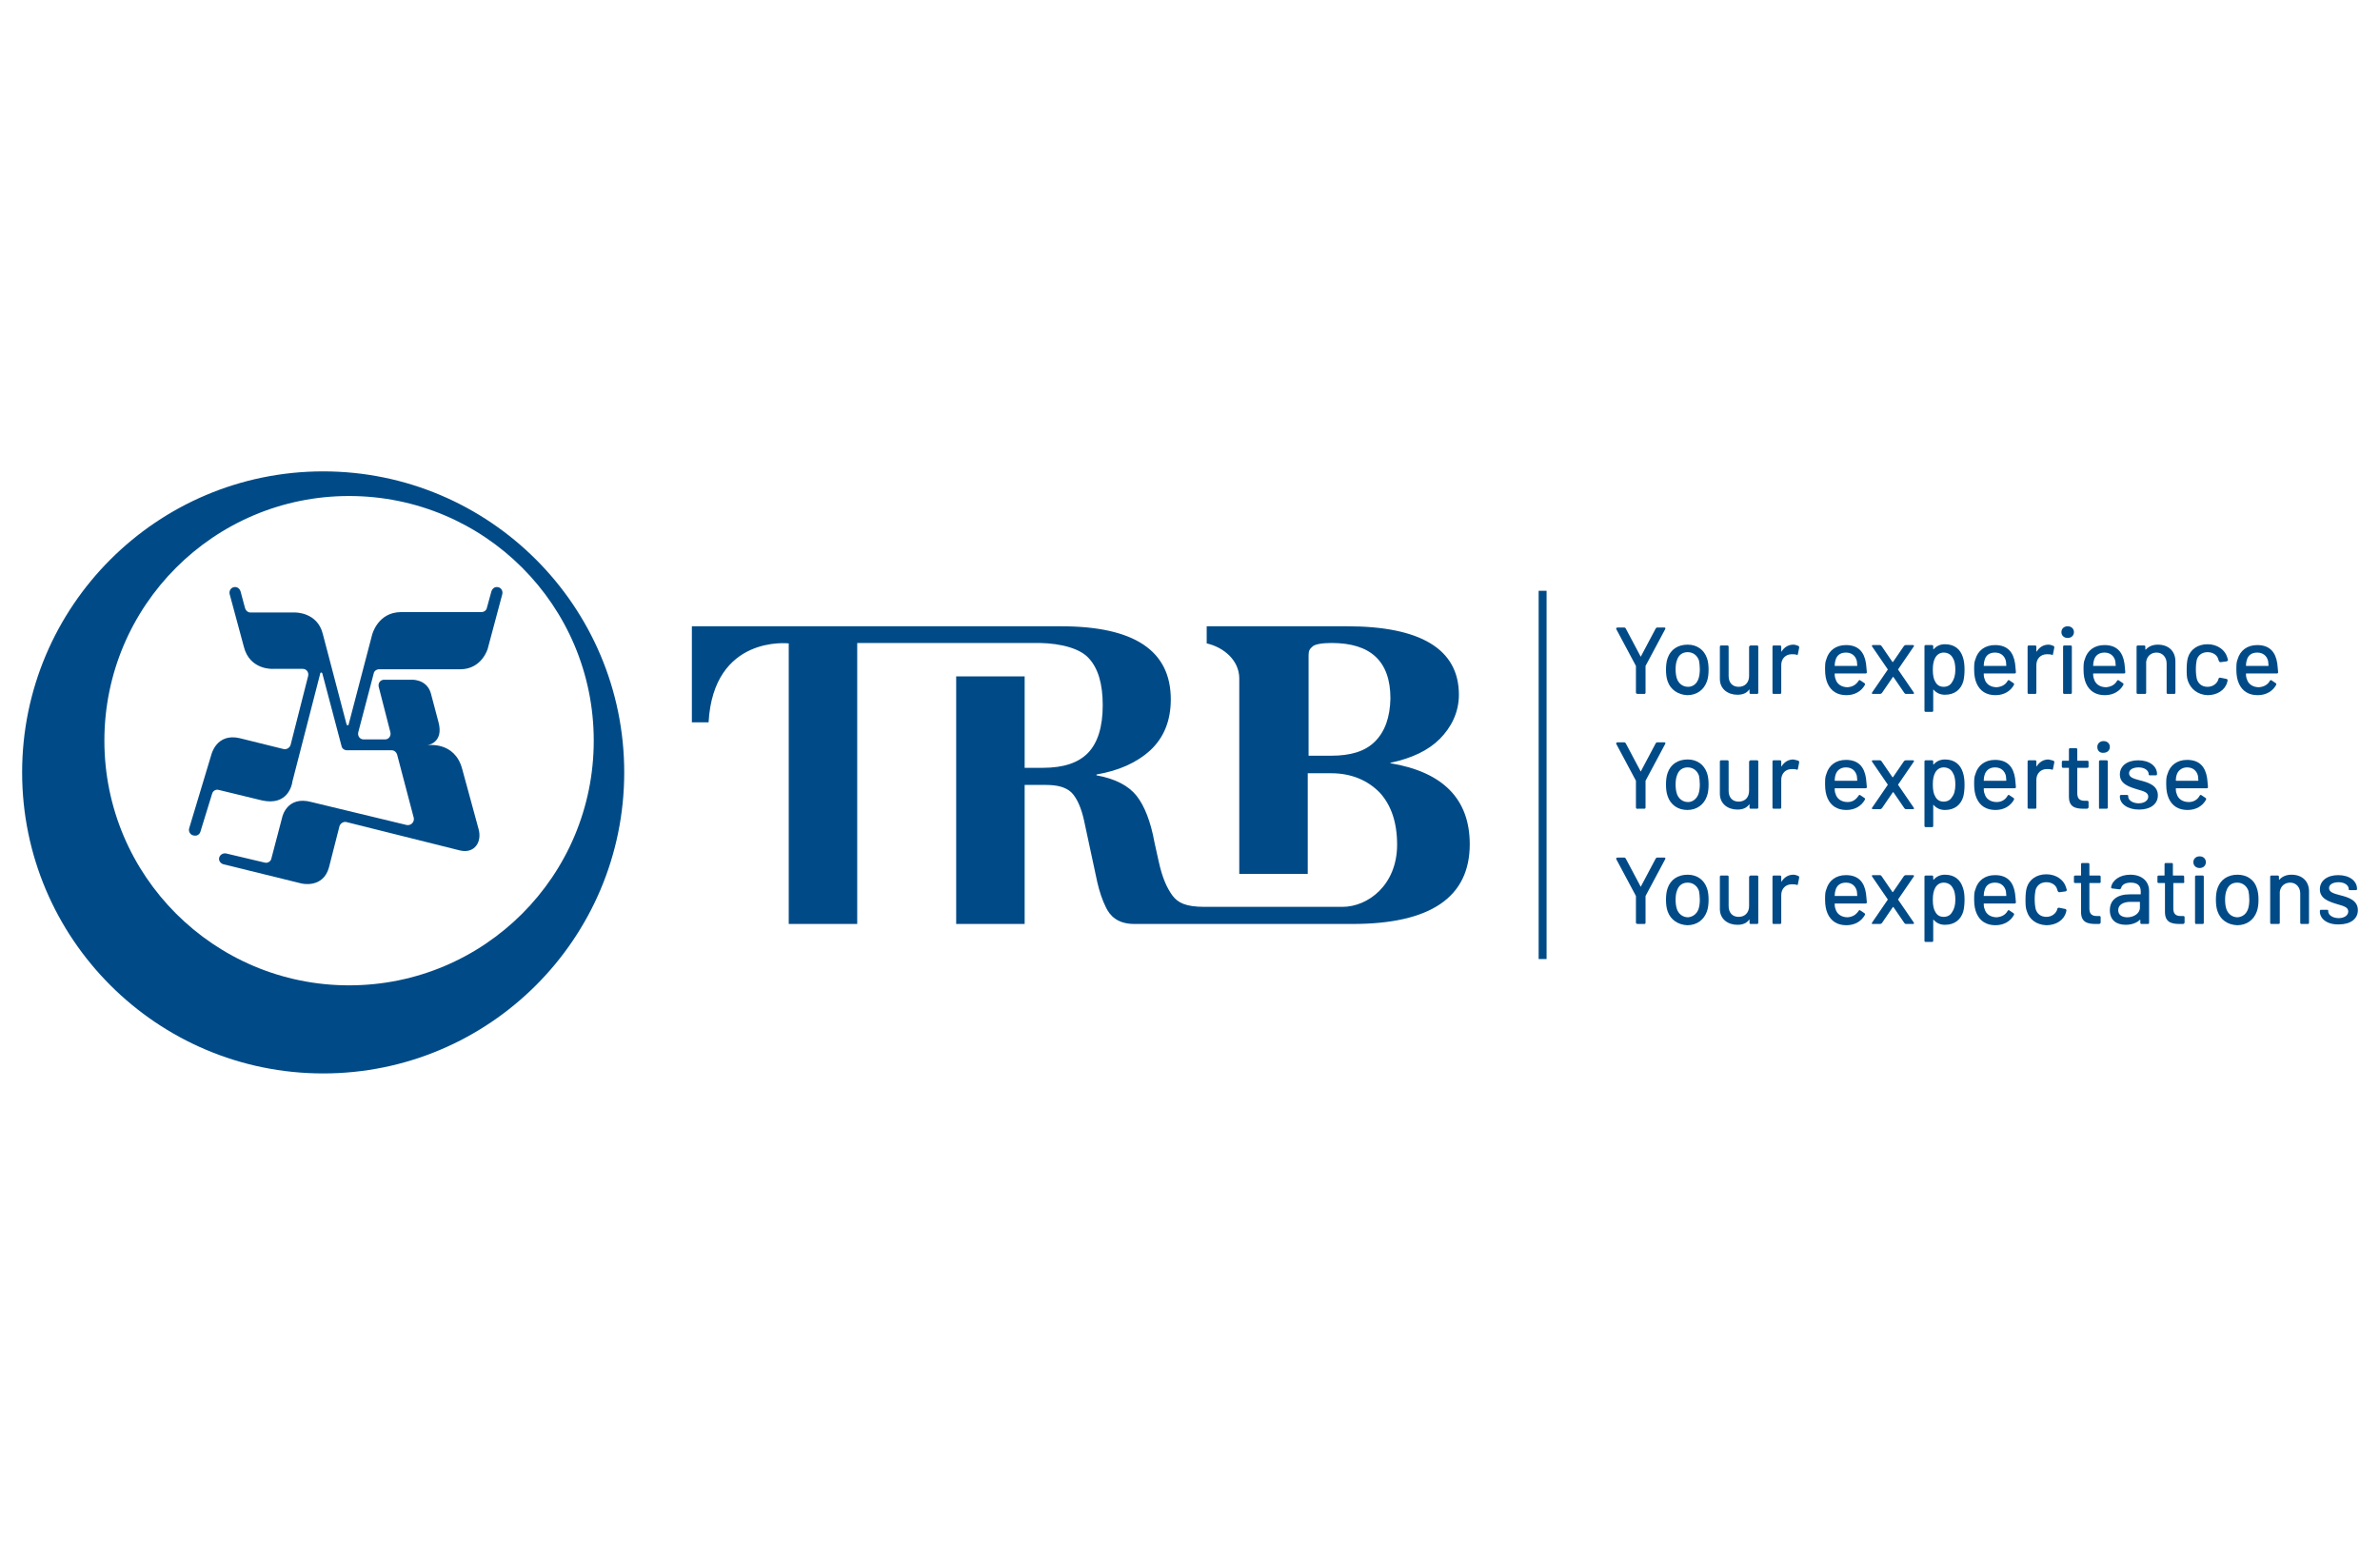
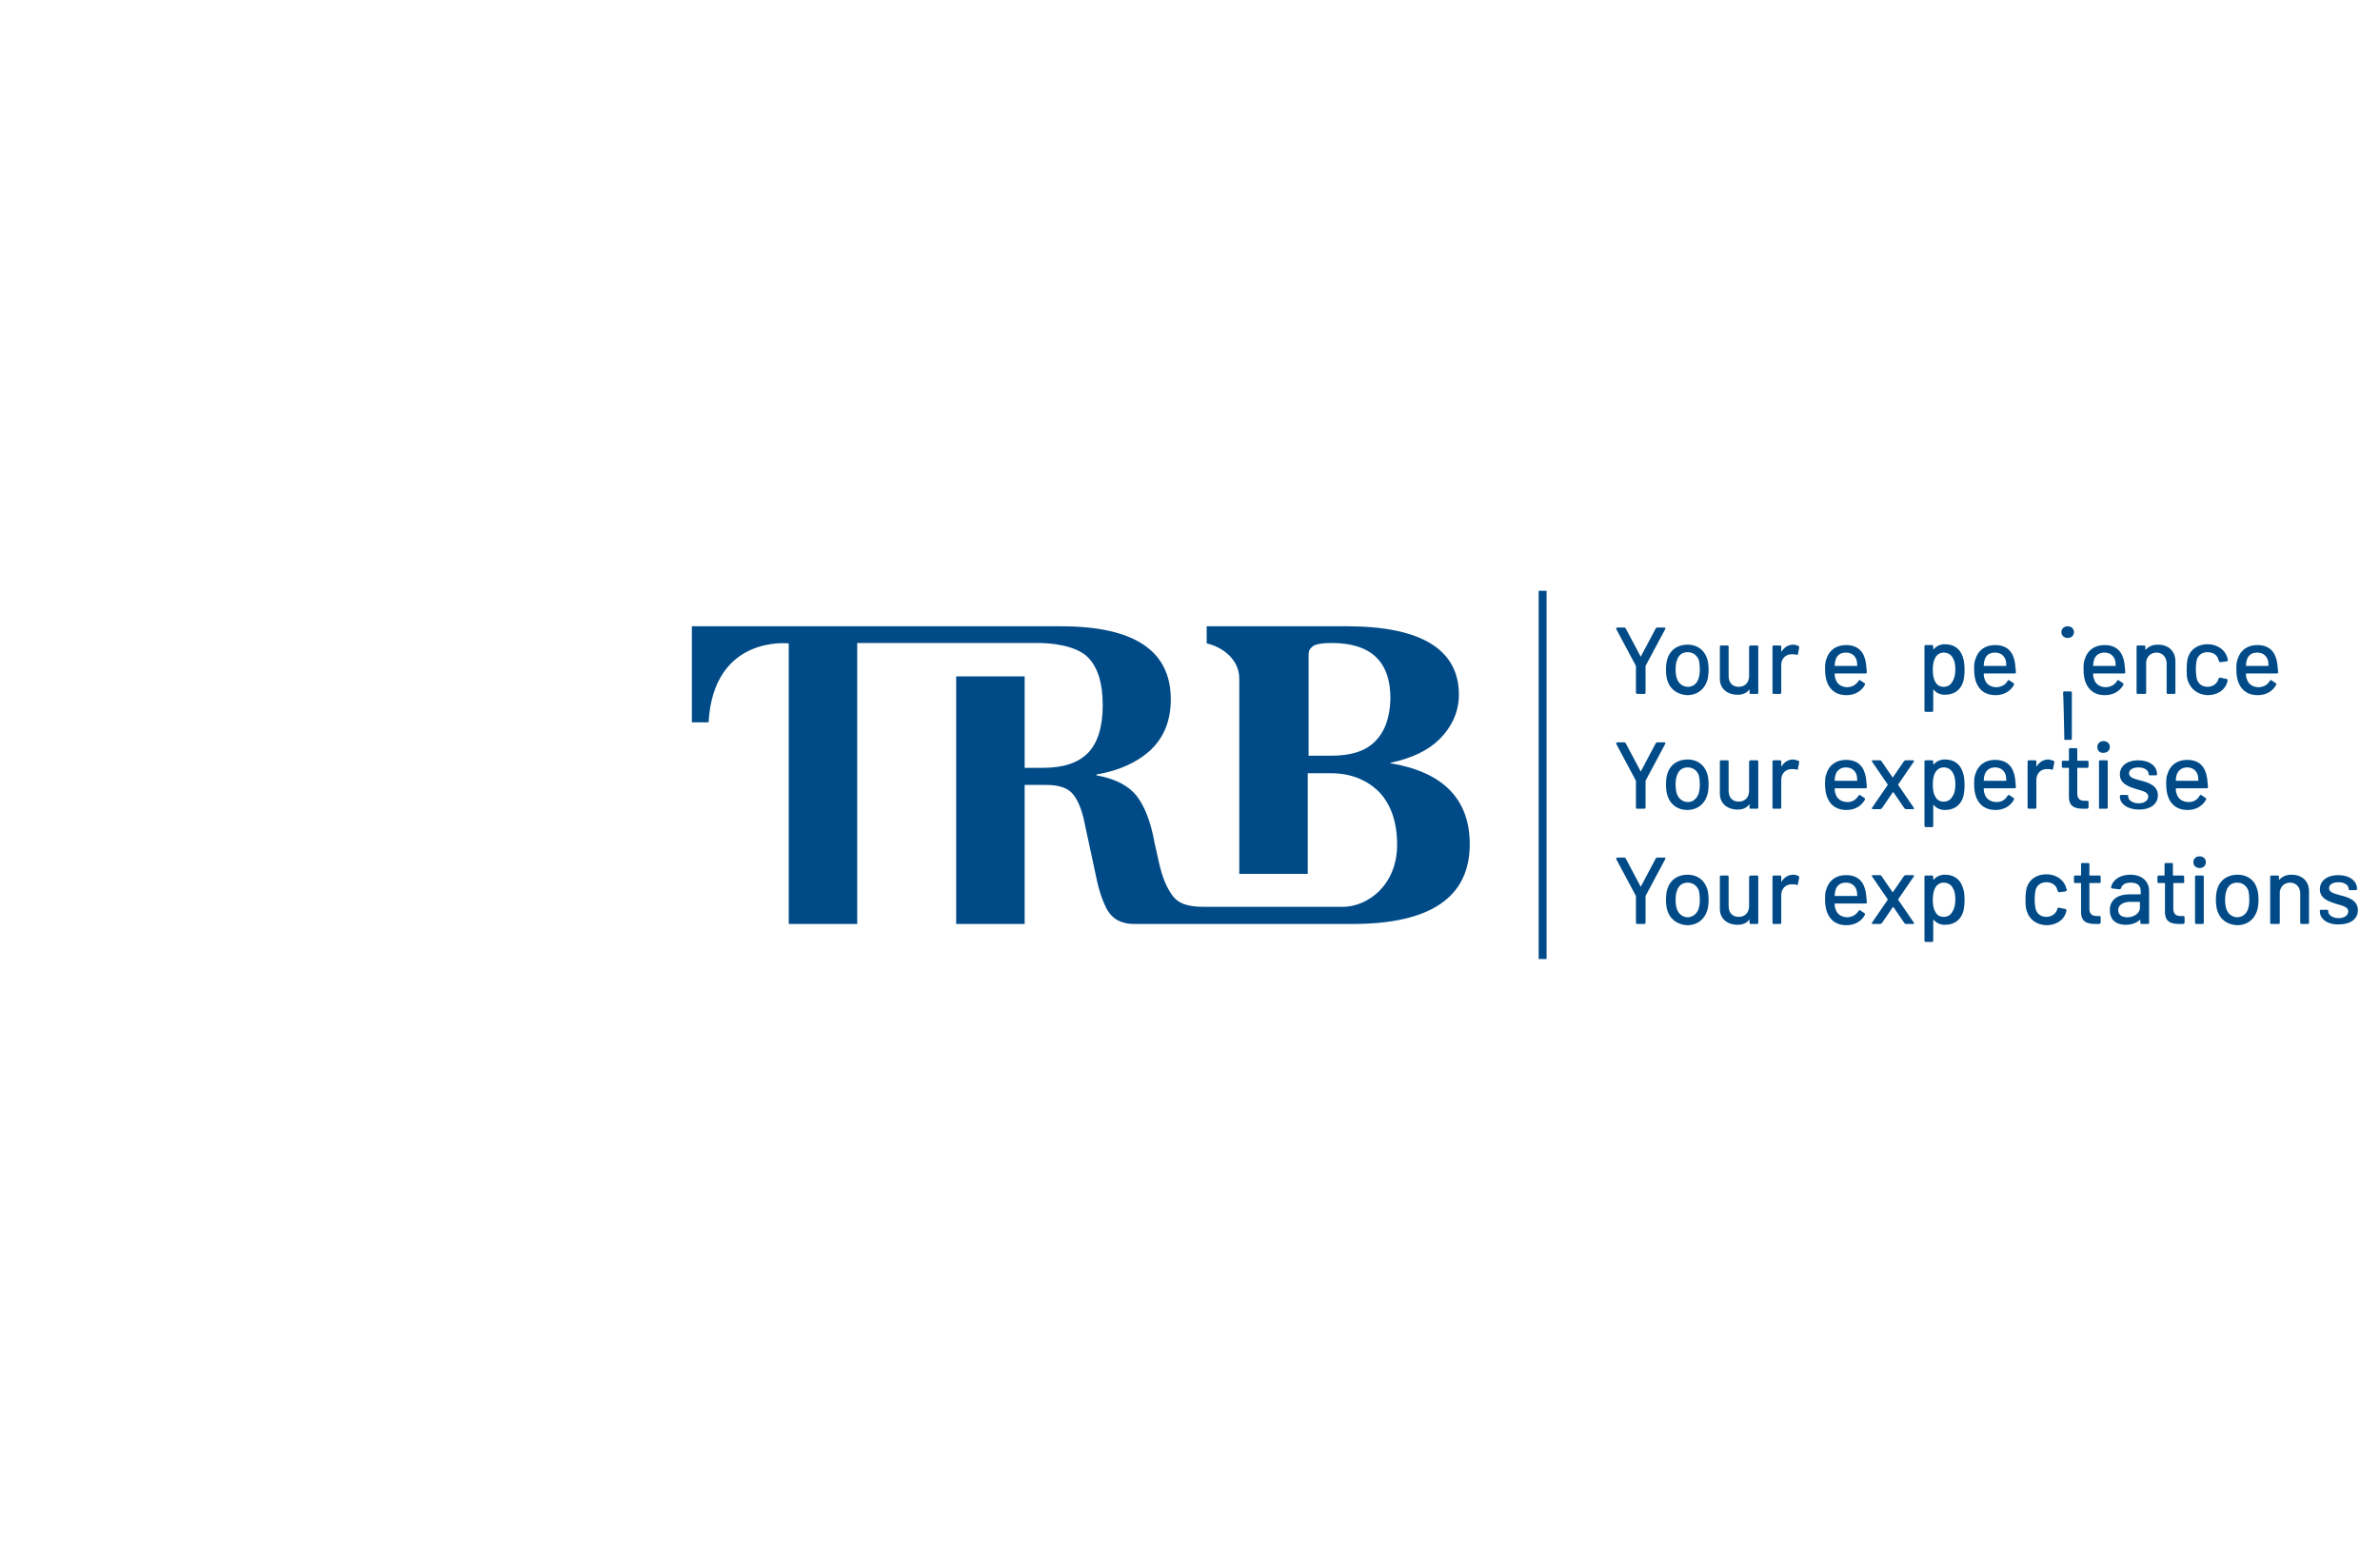
<svg xmlns="http://www.w3.org/2000/svg" version="1.1" id="Calque_1" x="0px" y="0px" width="570px" height="370px" viewBox="0 0 570 370" style="enable-background:new 0 0 570 370;" xml:space="preserve">
  <style type="text/css">
	.st0{fill:none;}
	.st1{fill:#004B87;}
</style>
  <path class="st0" d="M318.9,154c-2.4,0-3.9,0.3-4.5,0.8s-1,0.9-1,2.1V181h5.4c4.6,0,8.1-1,10.5-3.4s3.6-5.8,3.6-10.3  C332.9,158.5,328.2,154,318.9,154z" />
  <path class="st1" d="M333,182.8v-0.1c5.2-1.1,9.1-3,11.8-5.7c2.7-2.7,4.6-6.3,4.6-10.6c0-11-9.3-16.4-26.8-16.4H289v4.1  c4,0.9,7.8,4,7.8,8.4v46.8h16.4v-24.1h5.6c5,0,8.9,1.8,11.7,4.7c2.7,3,4.1,7.1,4.1,12.4c0,9.7-7,14.9-13.1,14.9s-33,0-33,0  c-4.6,0-6.4-1-7.7-2.7c-1.3-1.8-2.4-4.1-3.3-8.2l-1-4.5c-0.9-5-2.4-8.8-4.3-11.2s-5.1-4.1-9.6-4.9v-0.2c5.3-0.9,9.6-2.8,12.9-5.8  c3.2-3,4.9-7,4.9-12.2c0-11.7-8.8-17.5-26.3-17.5h-88.4v23h4c1.2-21,19.2-18.9,19.2-18.9v67.2h16.4V154H249  c5.3,0.1,9.8,1.4,11.8,3.7c2.2,2.4,3.3,6.1,3.3,11.2c0,5.2-1.2,9-3.5,11.4s-5.9,3.6-10.8,3.6h-4.4V162H229v59.3h16.4V188h5.1  c2.7,0,4.7,0.5,6.1,1.8c1.4,1.4,2.4,3.9,3,6.6l3.2,14.9c0.5,2.2,1.2,4.3,2.1,6.1s2.6,3.9,6.8,3.9c4.2,0,52.2,0,52.2,0  c18.7,0,28.1-6.4,28.1-19.1C352,191.4,345.6,184.9,333,182.8z M329.3,177.6c-2.4,2.4-5.9,3.4-10.5,3.4h-5.4v-24.1  c0-1.1,0.3-1.5,1-2.1c0.6-0.5,2.2-0.8,4.5-0.8c9.4,0,14.1,4.4,14.1,13.3C332.9,171.8,331.7,175.2,329.3,177.6z" />
  <g>
    <rect x="368.5" y="141.5" class="st1" width="1.9" height="88.2" />
  </g>
  <g>
    <path class="st1" d="M391.8,165.9v-6.3v-0.1l-4.7-8.8c-0.1-0.2,0-0.4,0.3-0.4h1.6c0.2,0,0.3,0.1,0.4,0.3l3.5,6.6   c0,0.1,0.1,0.1,0.1,0l3.5-6.6c0.1-0.2,0.2-0.3,0.4-0.3h1.7c0.3,0,0.3,0.2,0.2,0.4l-4.7,8.8v0.1v6.3c0,0.2-0.1,0.3-0.3,0.3h-1.5   C392,166.2,391.8,166.1,391.8,165.9z" />
    <path class="st1" d="M399.4,163.2c-0.3-0.8-0.4-1.8-0.4-2.8s0.1-2,0.4-2.8c0.7-2,2.4-3.2,4.8-3.2c2.2,0,3.9,1.2,4.6,3.2   c0.3,0.8,0.4,1.8,0.4,2.8s-0.1,2-0.4,2.8c-0.7,2-2.4,3.3-4.7,3.3C401.9,166.4,400.1,165.2,399.4,163.2z M406.8,162.5   c0.2-0.6,0.3-1.4,0.3-2.2s-0.1-1.6-0.2-2.1c-0.4-1.2-1.4-2-2.7-2c-1.3,0-2.2,0.7-2.6,2c-0.2,0.5-0.3,1.3-0.3,2.1s0.1,1.6,0.3,2.2   c0.4,1.2,1.4,2,2.7,2C405.4,164.5,406.4,163.8,406.8,162.5z" />
    <path class="st1" d="M419.3,154.6h1.5c0.2,0,0.3,0.1,0.3,0.3v11c0,0.2-0.1,0.3-0.3,0.3h-1.5c-0.2,0-0.3-0.1-0.3-0.3v-0.7   c0-0.1-0.1-0.1-0.1,0c-0.6,0.8-1.5,1.2-2.8,1.2c-2.2,0-4.2-1.3-4.2-3.8v-7.7c0-0.2,0.1-0.3,0.3-0.3h1.5c0.2,0,0.3,0.1,0.3,0.3v7   c0,1.6,0.9,2.6,2.4,2.6s2.5-1,2.5-2.6v-7C419,154.7,419.1,154.6,419.3,154.6z" />
    <path class="st1" d="M430.7,154.7c0.2,0.1,0.2,0.3,0.2,0.4l-0.3,1.5c0,0.3-0.2,0.3-0.4,0.2c-0.3-0.1-0.7-0.1-1.1-0.1   c-1.4,0-2.5,1-2.5,2.6v6.6c0,0.2-0.1,0.3-0.3,0.3h-1.5c-0.2,0-0.3-0.1-0.3-0.3v-11c0-0.2,0.1-0.3,0.3-0.3h1.5   c0.2,0,0.3,0.1,0.3,0.3v1.1c0,0.1,0.1,0.1,0.1,0c0.6-0.9,1.5-1.6,2.8-1.6C430,154.4,430.4,154.6,430.7,154.7z" />
    <path class="st1" d="M445.1,163.1c0.1-0.2,0.3-0.3,0.5-0.1l0.9,0.6c0.2,0.1,0.2,0.3,0.1,0.5c-0.8,1.4-2.3,2.4-4.4,2.4   c-2.2,0-3.7-1-4.5-2.8c-0.4-0.9-0.6-2-0.6-3.3c0-1.1,0-1.8,0.3-2.5c0.6-2.1,2.3-3.4,4.7-3.4c3,0,4.4,1.7,4.8,4.4   c0.1,0.6,0.1,1.3,0.2,2.1c0,0.2-0.1,0.3-0.3,0.3h-7.3c-0.1,0-0.1,0-0.1,0.1c0,0.6,0.1,1,0.2,1.2c0.3,1.2,1.4,2,2.9,2   C443.7,164.5,444.5,164,445.1,163.1z M439.6,158.1c-0.1,0.3-0.2,0.8-0.2,1.3c0,0.1,0,0.1,0.1,0.1h5.2c0.1,0,0.1,0,0.1-0.1   c0-0.5-0.1-0.9-0.1-1.1c-0.3-1.2-1.2-2-2.6-2S439.9,157,439.6,158.1z" />
-     <path class="st1" d="M448.4,165.8l3.7-5.4v-0.1l-3.7-5.4c-0.2-0.3-0.1-0.4,0.2-0.4h1.6c0.2,0,0.3,0.1,0.4,0.2l2.6,3.8   c0,0.1,0.1,0.1,0.2,0l2.6-3.8c0.1-0.1,0.3-0.2,0.4-0.2h1.7c0.3,0,0.4,0.2,0.2,0.4l-3.7,5.4v0.1l3.7,5.4c0.2,0.3,0.1,0.4-0.2,0.4   h-1.6c-0.2,0-0.3-0.1-0.4-0.2l-2.6-3.8c0-0.1-0.1-0.1-0.2,0l-2.6,3.8c-0.1,0.1-0.3,0.2-0.4,0.2h-1.7   C448.3,166.2,448.2,166.1,448.4,165.8z" />
    <path class="st1" d="M470.5,160.4c0,1-0.1,2-0.3,2.8c-0.6,2-2.1,3.2-4.4,3.2c-1.1,0-2-0.4-2.7-1.2c-0.1-0.1-0.1,0-0.1,0v5   c0,0.2-0.1,0.3-0.3,0.3h-1.5c-0.2,0-0.3-0.1-0.3-0.3v-15.4c0-0.2,0.1-0.3,0.3-0.3h1.5c0.2,0,0.3,0.1,0.3,0.3v0.6   c0,0.1,0.1,0.1,0.1,0.1c0.7-0.8,1.6-1.2,2.7-1.2c2.3,0,3.7,1.2,4.3,3.1C470.4,158.3,470.5,159.3,470.5,160.4z M468.3,160.4   c0-1.2-0.2-2.2-0.6-2.8c-0.4-0.8-1.2-1.3-2.2-1.3c-0.9,0-1.6,0.5-2,1.2s-0.6,1.6-0.6,2.9c0,1.3,0.2,2.3,0.6,2.9   c0.4,0.8,1.1,1.2,2,1.2s1.6-0.4,2-1.1C468,162.7,468.3,161.7,468.3,160.4z" />
    <path class="st1" d="M480.8,163.1c0.1-0.2,0.3-0.3,0.5-0.1l0.9,0.6c0.2,0.1,0.2,0.3,0.1,0.5c-0.8,1.4-2.3,2.4-4.4,2.4   c-2.2,0-3.7-1-4.5-2.8c-0.4-0.9-0.6-2-0.6-3.3c0-1.1,0-1.8,0.3-2.5c0.6-2.1,2.3-3.4,4.7-3.4c3,0,4.4,1.7,4.8,4.4   c0.1,0.6,0.1,1.3,0.2,2.1c0,0.2-0.1,0.3-0.3,0.3h-7.3c-0.1,0-0.1,0-0.1,0.1c0,0.6,0.1,1,0.2,1.2c0.3,1.2,1.4,2,2.9,2   C479.4,164.5,480.3,164,480.8,163.1z M475.3,158.1c-0.1,0.3-0.2,0.8-0.2,1.3c0,0.1,0,0.1,0.1,0.1h5.2c0.1,0,0.1,0,0.1-0.1   c0-0.5-0.1-0.9-0.1-1.1c-0.3-1.2-1.2-2-2.6-2S475.6,157,475.3,158.1z" />
-     <path class="st1" d="M491.8,154.7c0.2,0.1,0.2,0.3,0.2,0.4l-0.3,1.5c0,0.3-0.2,0.3-0.4,0.2c-0.3-0.1-0.7-0.1-1.1-0.1   c-1.4,0-2.5,1-2.5,2.6v6.6c0,0.2-0.1,0.3-0.3,0.3h-1.5c-0.2,0-0.3-0.1-0.3-0.3v-11c0-0.2,0.1-0.3,0.3-0.3h1.5   c0.2,0,0.3,0.1,0.3,0.3v1.1c0,0.1,0.1,0.1,0.1,0c0.6-0.9,1.5-1.6,2.8-1.6C491.1,154.4,491.5,154.6,491.8,154.7z" />
-     <path class="st1" d="M493.7,151.4c0-0.8,0.6-1.4,1.5-1.4s1.5,0.6,1.5,1.4s-0.6,1.4-1.5,1.4C494.3,152.8,493.7,152.2,493.7,151.4z    M494.1,165.9v-11c0-0.2,0.1-0.3,0.3-0.3h1.5c0.2,0,0.3,0.1,0.3,0.3v11c0,0.2-0.1,0.3-0.3,0.3h-1.5   C494.2,166.2,494.1,166.1,494.1,165.9z" />
+     <path class="st1" d="M493.7,151.4c0-0.8,0.6-1.4,1.5-1.4s1.5,0.6,1.5,1.4s-0.6,1.4-1.5,1.4C494.3,152.8,493.7,152.2,493.7,151.4z    M494.1,165.9c0-0.2,0.1-0.3,0.3-0.3h1.5c0.2,0,0.3,0.1,0.3,0.3v11c0,0.2-0.1,0.3-0.3,0.3h-1.5   C494.2,166.2,494.1,166.1,494.1,165.9z" />
    <path class="st1" d="M507,163.1c0.1-0.2,0.3-0.3,0.5-0.1l0.9,0.6c0.2,0.1,0.2,0.3,0.1,0.5c-0.8,1.4-2.3,2.4-4.4,2.4   c-2.2,0-3.7-1-4.5-2.8c-0.4-0.9-0.6-2-0.6-3.3c0-1.1,0-1.8,0.3-2.5c0.6-2.1,2.3-3.4,4.7-3.4c3,0,4.4,1.7,4.8,4.4   c0.1,0.6,0.1,1.3,0.2,2.1c0,0.2-0.1,0.3-0.3,0.3h-7.3c-0.1,0-0.1,0-0.1,0.1c0,0.6,0.1,1,0.2,1.2c0.3,1.2,1.4,2,2.9,2   C505.6,164.5,506.5,164,507,163.1z M501.5,158.1c-0.1,0.3-0.2,0.8-0.2,1.3c0,0.1,0,0.1,0.1,0.1h5.2c0.1,0,0.1,0,0.1-0.1   c0-0.5-0.1-0.9-0.1-1.1c-0.3-1.2-1.2-2-2.6-2C502.7,156.3,501.8,157,501.5,158.1z" />
    <path class="st1" d="M521,158.4v7.5c0,0.2-0.1,0.3-0.3,0.3h-1.5c-0.2,0-0.3-0.1-0.3-0.3v-7c0-1.5-1-2.6-2.4-2.6   c-1.3,0-2.3,0.8-2.5,2.2v7.4c0,0.2-0.1,0.3-0.3,0.3H512c-0.2,0-0.3-0.1-0.3-0.3v-11c0-0.2,0.1-0.3,0.3-0.3h1.5   c0.2,0,0.3,0.1,0.3,0.3v0.6c0,0.1,0.1,0.1,0.1,0.1c0.7-0.8,1.7-1.2,2.9-1.2C519.4,154.4,521,156,521,158.4z" />
    <path class="st1" d="M524,163.1c-0.3-0.8-0.3-1.7-0.3-2.8c0-1.2,0.1-2.1,0.3-2.8c0.6-2,2.4-3.2,4.7-3.2c2.4,0,4.2,1.4,4.7,3.1   c0.1,0.2,0.1,0.5,0.2,0.6c0,0.2-0.1,0.3-0.3,0.4l-1.5,0.2c-0.2,0-0.3-0.1-0.4-0.3l-0.1-0.3c-0.2-1-1.2-1.8-2.6-1.8   c-1.4,0-2.3,0.8-2.6,1.9c-0.1,0.5-0.2,1.2-0.2,2.2s0.1,1.7,0.2,2.2c0.3,1.2,1.2,2,2.6,2c1.3,0,2.3-0.8,2.6-1.8v-0.1l0,0   c0-0.1,0.2-0.3,0.4-0.3l1.5,0.3c0.2,0,0.3,0.2,0.3,0.4c0,0.1-0.1,0.3-0.1,0.4c-0.5,1.9-2.4,3.1-4.7,3.1   C526.4,166.4,524.7,165.1,524,163.1z" />
    <path class="st1" d="M543.6,163.1c0.1-0.2,0.3-0.3,0.5-0.1l0.9,0.6c0.2,0.1,0.2,0.3,0.1,0.5c-0.8,1.4-2.3,2.4-4.4,2.4   c-2.2,0-3.7-1-4.5-2.8c-0.4-0.9-0.6-2-0.6-3.3c0-1.1,0-1.8,0.3-2.5c0.6-2.1,2.3-3.4,4.7-3.4c3,0,4.4,1.7,4.8,4.4   c0.1,0.6,0.1,1.3,0.2,2.1c0,0.2-0.1,0.3-0.3,0.3H538c-0.1,0-0.1,0-0.1,0.1c0,0.6,0.1,1,0.2,1.2c0.3,1.2,1.4,2,2.9,2   C542.2,164.5,543.1,164,543.6,163.1z M538.1,158.1c-0.1,0.3-0.2,0.8-0.2,1.3c0,0.1,0,0.1,0.1,0.1h5.2c0.1,0,0.1,0,0.1-0.1   c0-0.5-0.1-0.9-0.1-1.1c-0.3-1.2-1.2-2-2.6-2S538.4,157,538.1,158.1z" />
    <path class="st1" d="M391.8,193.4v-6.3V187l-4.7-8.8c-0.1-0.2,0-0.4,0.3-0.4h1.6c0.2,0,0.3,0.1,0.4,0.3l3.5,6.6   c0,0.1,0.1,0.1,0.1,0l3.5-6.6c0.1-0.2,0.2-0.3,0.4-0.3h1.7c0.3,0,0.3,0.2,0.2,0.4l-4.7,8.8v0.1v6.3c0,0.2-0.1,0.3-0.3,0.3h-1.5   C392,193.8,391.8,193.6,391.8,193.4z" />
    <path class="st1" d="M399.4,190.7c-0.3-0.8-0.4-1.8-0.4-2.8s0.1-2,0.4-2.8c0.7-2,2.4-3.2,4.8-3.2c2.2,0,3.9,1.2,4.6,3.2   c0.3,0.8,0.4,1.8,0.4,2.8s-0.1,2-0.4,2.8c-0.7,2-2.4,3.3-4.7,3.3C401.9,194,400.1,192.8,399.4,190.7z M406.8,190.1   c0.2-0.6,0.3-1.4,0.3-2.2s-0.1-1.6-0.2-2.1c-0.4-1.2-1.4-2-2.7-2c-1.3,0-2.2,0.7-2.6,2c-0.2,0.5-0.3,1.3-0.3,2.1s0.1,1.6,0.3,2.2   c0.4,1.2,1.4,2,2.7,2C405.4,192.1,406.4,191.3,406.8,190.1z" />
    <path class="st1" d="M419.3,182.1h1.5c0.2,0,0.3,0.1,0.3,0.3v11c0,0.2-0.1,0.3-0.3,0.3h-1.5c-0.2,0-0.3-0.1-0.3-0.3v-0.7   c0-0.1-0.1-0.1-0.1,0c-0.6,0.8-1.5,1.2-2.8,1.2c-2.2,0-4.2-1.3-4.2-3.8v-7.7c0-0.2,0.1-0.3,0.3-0.3h1.5c0.2,0,0.3,0.1,0.3,0.3v7   c0,1.6,0.9,2.6,2.4,2.6s2.5-1,2.5-2.6v-7C419,182.2,419.1,182.1,419.3,182.1z" />
    <path class="st1" d="M430.7,182.2c0.2,0.1,0.2,0.3,0.2,0.4l-0.3,1.5c0,0.3-0.2,0.3-0.4,0.2c-0.3-0.1-0.7-0.1-1.1-0.1   c-1.4,0-2.5,1-2.5,2.6v6.6c0,0.2-0.1,0.3-0.3,0.3h-1.5c-0.2,0-0.3-0.1-0.3-0.3v-11c0-0.2,0.1-0.3,0.3-0.3h1.5   c0.2,0,0.3,0.1,0.3,0.3v1.1c0,0.1,0.1,0.1,0.1,0c0.6-0.9,1.5-1.6,2.8-1.6C430,182,430.4,182.1,430.7,182.2z" />
    <path class="st1" d="M445.1,190.6c0.1-0.2,0.3-0.3,0.5-0.1l0.9,0.6c0.2,0.1,0.2,0.3,0.1,0.5c-0.8,1.4-2.3,2.4-4.4,2.4   c-2.2,0-3.7-1-4.5-2.8c-0.4-0.9-0.6-2-0.6-3.3c0-1.1,0-1.8,0.3-2.5c0.6-2.1,2.3-3.4,4.7-3.4c3,0,4.4,1.7,4.8,4.4   c0.1,0.6,0.1,1.3,0.2,2.1c0,0.2-0.1,0.3-0.3,0.3h-7.3c-0.1,0-0.1,0-0.1,0.1c0,0.6,0.1,1,0.2,1.2c0.3,1.2,1.4,2,2.9,2   C443.7,192.1,444.5,191.5,445.1,190.6z M439.6,185.6c-0.1,0.3-0.2,0.8-0.2,1.3c0,0.1,0,0.1,0.1,0.1h5.2c0.1,0,0.1,0,0.1-0.1   c0-0.5-0.1-0.9-0.1-1.1c-0.3-1.2-1.2-2-2.6-2S439.9,184.6,439.6,185.6z" />
    <path class="st1" d="M448.4,193.4l3.7-5.4v-0.1l-3.7-5.4c-0.2-0.3-0.1-0.4,0.2-0.4h1.6c0.2,0,0.3,0.1,0.4,0.2l2.6,3.8   c0,0.1,0.1,0.1,0.2,0l2.6-3.8c0.1-0.1,0.3-0.2,0.4-0.2h1.7c0.3,0,0.4,0.2,0.2,0.4l-3.7,5.4v0.1l3.7,5.4c0.2,0.3,0.1,0.4-0.2,0.4   h-1.6c-0.2,0-0.3-0.1-0.4-0.2l-2.6-3.8c0-0.1-0.1-0.1-0.2,0l-2.6,3.8c-0.1,0.1-0.3,0.2-0.4,0.2h-1.7   C448.3,193.8,448.2,193.6,448.4,193.4z" />
    <path class="st1" d="M470.5,188c0,1-0.1,2-0.3,2.8c-0.6,2-2.1,3.2-4.4,3.2c-1.1,0-2-0.4-2.7-1.2c-0.1-0.1-0.1,0-0.1,0v5   c0,0.2-0.1,0.3-0.3,0.3h-1.5c-0.2,0-0.3-0.1-0.3-0.3v-15.4c0-0.2,0.1-0.3,0.3-0.3h1.5c0.2,0,0.3,0.1,0.3,0.3v0.6   c0,0.1,0.1,0.1,0.1,0.1c0.7-0.8,1.6-1.2,2.7-1.2c2.3,0,3.7,1.2,4.3,3.1C470.4,185.9,470.5,186.9,470.5,188z M468.3,187.9   c0-1.2-0.2-2.2-0.6-2.8c-0.4-0.8-1.2-1.3-2.2-1.3c-0.9,0-1.6,0.5-2,1.2s-0.6,1.6-0.6,2.9c0,1.3,0.2,2.3,0.6,2.9   c0.4,0.8,1.1,1.2,2,1.2s1.6-0.4,2-1.1C468,190.3,468.3,189.3,468.3,187.9z" />
    <path class="st1" d="M480.8,190.6c0.1-0.2,0.3-0.3,0.5-0.1l0.9,0.6c0.2,0.1,0.2,0.3,0.1,0.5c-0.8,1.4-2.3,2.4-4.4,2.4   c-2.2,0-3.7-1-4.5-2.8c-0.4-0.9-0.6-2-0.6-3.3c0-1.1,0-1.8,0.3-2.5c0.6-2.1,2.3-3.4,4.7-3.4c3,0,4.4,1.7,4.8,4.4   c0.1,0.6,0.1,1.3,0.2,2.1c0,0.2-0.1,0.3-0.3,0.3h-7.3c-0.1,0-0.1,0-0.1,0.1c0,0.6,0.1,1,0.2,1.2c0.3,1.2,1.4,2,2.9,2   C479.4,192.1,480.3,191.5,480.8,190.6z M475.3,185.6c-0.1,0.3-0.2,0.8-0.2,1.3c0,0.1,0,0.1,0.1,0.1h5.2c0.1,0,0.1,0,0.1-0.1   c0-0.5-0.1-0.9-0.1-1.1c-0.3-1.2-1.2-2-2.6-2S475.6,184.6,475.3,185.6z" />
    <path class="st1" d="M491.8,182.2c0.2,0.1,0.2,0.3,0.2,0.4l-0.3,1.5c0,0.3-0.2,0.3-0.4,0.2c-0.3-0.1-0.7-0.1-1.1-0.1   c-1.4,0-2.5,1-2.5,2.6v6.6c0,0.2-0.1,0.3-0.3,0.3h-1.5c-0.2,0-0.3-0.1-0.3-0.3v-11c0-0.2,0.1-0.3,0.3-0.3h1.5   c0.2,0,0.3,0.1,0.3,0.3v1.1c0,0.1,0.1,0.1,0.1,0c0.6-0.9,1.5-1.6,2.8-1.6C491.1,182,491.5,182.1,491.8,182.2z" />
    <path class="st1" d="M499.9,183.9h-2.3c-0.1,0-0.1,0-0.1,0.1v6c0,1.3,0.6,1.8,1.8,1.8h0.6c0.2,0,0.3,0.1,0.3,0.3v1.2   c0,0.2-0.1,0.3-0.3,0.4c-0.3,0-0.6,0-0.9,0c-2.1,0-3.5-0.5-3.5-2.9V184c0-0.1,0-0.1-0.1-0.1h-1.3c-0.2,0-0.3-0.1-0.3-0.3v-1.1   c0-0.2,0.1-0.3,0.3-0.3h1.3c0.1,0,0.1,0,0.1-0.1v-2.6c0-0.2,0.1-0.3,0.3-0.3h1.4c0.2,0,0.3,0.1,0.3,0.3v2.6c0,0.1,0,0.1,0.1,0.1   h2.3c0.2,0,0.3,0.1,0.3,0.3v1.1C500.2,183.8,500.1,183.9,499.9,183.9z" />
    <path class="st1" d="M502.3,178.9c0-0.8,0.6-1.4,1.5-1.4s1.5,0.6,1.5,1.4s-0.6,1.4-1.5,1.4C502.9,180.4,502.3,179.8,502.3,178.9z    M502.7,193.4v-11c0-0.2,0.1-0.3,0.3-0.3h1.5c0.2,0,0.3,0.1,0.3,0.3v11c0,0.2-0.1,0.3-0.3,0.3H503   C502.9,193.8,502.7,193.7,502.7,193.4z" />
    <path class="st1" d="M507.7,190.8v-0.1c0-0.2,0.1-0.3,0.3-0.3h1.4c0.2,0,0.3,0.1,0.3,0.2v0.2c0,0.8,1,1.6,2.5,1.6   c1.4,0,2.3-0.7,2.3-1.6c0-1-1.1-1.3-2.5-1.7c-2-0.6-4.3-1.3-4.3-3.6c0-2.1,1.8-3.4,4.4-3.4c2.7,0,4.5,1.4,4.5,3.3   c0,0.2-0.1,0.3-0.3,0.3h-1.4c-0.2,0-0.3-0.1-0.3-0.2v-0.1c0-0.8-0.9-1.6-2.4-1.6c-1.3,0-2.3,0.5-2.3,1.4c0,1,1.1,1.3,2.6,1.7   c2,0.5,4.3,1.2,4.3,3.6c0,2.1-1.8,3.4-4.5,3.4C509.5,193.9,507.7,192.5,507.7,190.8z" />
    <path class="st1" d="M526.8,190.6c0.1-0.2,0.3-0.3,0.5-0.1l0.9,0.6c0.2,0.1,0.2,0.3,0.1,0.5c-0.8,1.4-2.3,2.4-4.4,2.4   c-2.2,0-3.7-1-4.5-2.8c-0.4-0.9-0.6-2-0.6-3.3c0-1.1,0-1.8,0.3-2.5c0.6-2.1,2.3-3.4,4.7-3.4c3,0,4.4,1.7,4.8,4.4   c0.1,0.6,0.1,1.3,0.2,2.1c0,0.2-0.1,0.3-0.3,0.3h-7.3c-0.1,0-0.1,0-0.1,0.1c0,0.6,0.1,1,0.2,1.2c0.3,1.2,1.4,2,2.9,2   C525.4,192.1,526.3,191.5,526.8,190.6z M521.3,185.6c-0.1,0.3-0.2,0.8-0.2,1.3c0,0.1,0,0.1,0.1,0.1h5.2c0.1,0,0.1,0,0.1-0.1   c0-0.5-0.1-0.9-0.1-1.1c-0.3-1.2-1.2-2-2.6-2C522.5,183.8,521.6,184.6,521.3,185.6z" />
    <path class="st1" d="M391.8,221v-6.3v-0.1l-4.7-8.8c-0.1-0.2,0-0.4,0.3-0.4h1.6c0.2,0,0.3,0.1,0.4,0.3l3.5,6.6c0,0.1,0.1,0.1,0.1,0   l3.5-6.6c0.1-0.2,0.2-0.3,0.4-0.3h1.7c0.3,0,0.3,0.2,0.2,0.4l-4.7,8.8v0.1v6.3c0,0.2-0.1,0.3-0.3,0.3h-1.5   C392,221.3,391.8,221.2,391.8,221z" />
    <path class="st1" d="M399.4,218.3c-0.3-0.8-0.4-1.8-0.4-2.8s0.1-2,0.4-2.8c0.7-2,2.4-3.2,4.8-3.2c2.2,0,3.9,1.2,4.6,3.2   c0.3,0.8,0.4,1.8,0.4,2.8s-0.1,2-0.4,2.8c-0.7,2-2.4,3.3-4.7,3.3C401.9,221.5,400.1,220.3,399.4,218.3z M406.8,217.7   c0.2-0.6,0.3-1.4,0.3-2.2s-0.1-1.6-0.2-2.1c-0.4-1.2-1.4-2-2.7-2c-1.3,0-2.2,0.7-2.6,2c-0.2,0.5-0.3,1.3-0.3,2.1s0.1,1.6,0.3,2.2   c0.4,1.2,1.4,2,2.7,2C405.4,219.6,406.4,218.9,406.8,217.7z" />
    <path class="st1" d="M419.3,209.7h1.5c0.2,0,0.3,0.1,0.3,0.3v11c0,0.2-0.1,0.3-0.3,0.3h-1.5c-0.2,0-0.3-0.1-0.3-0.3v-0.7   c0-0.1-0.1-0.1-0.1,0c-0.6,0.8-1.5,1.2-2.8,1.2c-2.2,0-4.2-1.3-4.2-3.8V210c0-0.2,0.1-0.3,0.3-0.3h1.5c0.2,0,0.3,0.1,0.3,0.3v7   c0,1.6,0.9,2.6,2.4,2.6s2.5-1,2.5-2.6v-7C419,209.8,419.1,209.7,419.3,209.7z" />
    <path class="st1" d="M430.7,209.8c0.2,0.1,0.2,0.3,0.2,0.4l-0.3,1.5c0,0.3-0.2,0.3-0.4,0.2c-0.3-0.1-0.7-0.1-1.1-0.1   c-1.4,0-2.5,1-2.5,2.6v6.6c0,0.2-0.1,0.3-0.3,0.3h-1.5c-0.2,0-0.3-0.1-0.3-0.3v-11c0-0.2,0.1-0.3,0.3-0.3h1.5   c0.2,0,0.3,0.1,0.3,0.3v1.1c0,0.1,0.1,0.1,0.1,0c0.6-0.9,1.5-1.6,2.8-1.6C430,209.5,430.4,209.7,430.7,209.8z" />
    <path class="st1" d="M445.1,218.2c0.1-0.2,0.3-0.3,0.5-0.1l0.9,0.6c0.2,0.1,0.2,0.3,0.1,0.5c-0.8,1.4-2.3,2.4-4.4,2.4   c-2.2,0-3.7-1-4.5-2.8c-0.4-0.9-0.6-2-0.6-3.3c0-1.1,0-1.8,0.3-2.5c0.6-2.1,2.3-3.4,4.7-3.4c3,0,4.4,1.7,4.8,4.4   c0.1,0.6,0.1,1.3,0.2,2.1c0,0.2-0.1,0.3-0.3,0.3h-7.3c-0.1,0-0.1,0-0.1,0.1c0,0.6,0.1,1,0.2,1.2c0.3,1.2,1.4,2,2.9,2   C443.7,219.6,444.5,219.1,445.1,218.2z M439.6,213.2c-0.1,0.3-0.2,0.8-0.2,1.3c0,0.1,0,0.1,0.1,0.1h5.2c0.1,0,0.1,0,0.1-0.1   c0-0.5-0.1-0.9-0.1-1.1c-0.3-1.2-1.2-2-2.6-2S439.9,212.1,439.6,213.2z" />
    <path class="st1" d="M448.4,220.9l3.7-5.4v-0.1l-3.7-5.4c-0.2-0.3-0.1-0.4,0.2-0.4h1.6c0.2,0,0.3,0.1,0.4,0.2l2.6,3.8   c0,0.1,0.1,0.1,0.2,0l2.6-3.8c0.1-0.1,0.3-0.2,0.4-0.2h1.7c0.3,0,0.4,0.2,0.2,0.4l-3.7,5.4v0.1l3.7,5.4c0.2,0.3,0.1,0.4-0.2,0.4   h-1.6c-0.2,0-0.3-0.1-0.4-0.2l-2.6-3.8c0-0.1-0.1-0.1-0.2,0l-2.6,3.8c-0.1,0.1-0.3,0.2-0.4,0.2h-1.7   C448.3,221.4,448.2,221.2,448.4,220.9z" />
    <path class="st1" d="M470.5,215.5c0,1-0.1,2-0.3,2.8c-0.6,2-2.1,3.2-4.4,3.2c-1.1,0-2-0.4-2.7-1.2c-0.1-0.1-0.1,0-0.1,0v5   c0,0.2-0.1,0.3-0.3,0.3h-1.5c-0.2,0-0.3-0.1-0.3-0.3V210c0-0.2,0.1-0.3,0.3-0.3h1.5c0.2,0,0.3,0.1,0.3,0.3v0.6   c0,0.1,0.1,0.1,0.1,0.1c0.7-0.8,1.6-1.2,2.7-1.2c2.3,0,3.7,1.2,4.3,3.1C470.4,213.4,470.5,214.4,470.5,215.5z M468.3,215.5   c0-1.2-0.2-2.2-0.6-2.8c-0.4-0.8-1.2-1.3-2.2-1.3c-0.9,0-1.6,0.5-2,1.2s-0.6,1.6-0.6,2.9c0,1.3,0.2,2.3,0.6,2.9   c0.4,0.8,1.1,1.2,2,1.2s1.6-0.4,2-1.1C468,217.8,468.3,216.8,468.3,215.5z" />
-     <path class="st1" d="M480.8,218.2c0.1-0.2,0.3-0.3,0.5-0.1l0.9,0.6c0.2,0.1,0.2,0.3,0.1,0.5c-0.8,1.4-2.3,2.4-4.4,2.4   c-2.2,0-3.7-1-4.5-2.8c-0.4-0.9-0.6-2-0.6-3.3c0-1.1,0-1.8,0.3-2.5c0.6-2.1,2.3-3.4,4.7-3.4c3,0,4.4,1.7,4.8,4.4   c0.1,0.6,0.1,1.3,0.2,2.1c0,0.2-0.1,0.3-0.3,0.3h-7.3c-0.1,0-0.1,0-0.1,0.1c0,0.6,0.1,1,0.2,1.2c0.3,1.2,1.4,2,2.9,2   C479.4,219.6,480.3,219.1,480.8,218.2z M475.3,213.2c-0.1,0.3-0.2,0.8-0.2,1.3c0,0.1,0,0.1,0.1,0.1h5.2c0.1,0,0.1,0,0.1-0.1   c0-0.5-0.1-0.9-0.1-1.1c-0.3-1.2-1.2-2-2.6-2S475.6,212.1,475.3,213.2z" />
    <path class="st1" d="M485.4,218.2c-0.3-0.8-0.3-1.7-0.3-2.8c0-1.2,0.1-2.1,0.3-2.8c0.6-2,2.4-3.2,4.7-3.2c2.4,0,4.2,1.4,4.7,3.1   c0.1,0.2,0.1,0.5,0.2,0.6c0,0.2-0.1,0.3-0.3,0.4l-1.5,0.2c-0.2,0-0.3-0.1-0.4-0.3l-0.1-0.3c-0.2-1-1.2-1.8-2.6-1.8   s-2.3,0.8-2.6,1.9c-0.1,0.5-0.2,1.2-0.2,2.2s0.1,1.7,0.2,2.2c0.3,1.2,1.2,2,2.6,2c1.3,0,2.3-0.8,2.6-1.8v-0.1l0,0   c0-0.1,0.2-0.3,0.4-0.3l1.5,0.3c0.2,0,0.3,0.2,0.3,0.4c0,0.1-0.1,0.3-0.1,0.4c-0.5,1.9-2.4,3.1-4.7,3.1   C487.7,221.5,486,220.2,485.4,218.2z" />
    <path class="st1" d="M502.8,211.5h-2.3c-0.1,0-0.1,0-0.1,0.1v6c0,1.3,0.6,1.8,1.8,1.8h0.6c0.2,0,0.3,0.1,0.3,0.3v1.2   c0,0.2-0.1,0.3-0.3,0.4c-0.3,0-0.6,0-0.9,0c-2.1,0-3.5-0.5-3.5-2.9v-6.8c0-0.1,0-0.1-0.1-0.1H497c-0.2,0-0.3-0.1-0.3-0.3V210   c0-0.2,0.1-0.3,0.3-0.3h1.3c0.1,0,0.1,0,0.1-0.1V207c0-0.2,0.1-0.3,0.3-0.3h1.4c0.2,0,0.3,0.1,0.3,0.3v2.6c0,0.1,0,0.1,0.1,0.1h2.3   c0.2,0,0.3,0.1,0.3,0.3v1.1C503.2,211.3,503,211.5,502.8,211.5z" />
    <path class="st1" d="M514.7,213.4v7.6c0,0.2-0.1,0.3-0.3,0.3h-1.5c-0.2,0-0.3-0.1-0.3-0.3v-0.6c0-0.1-0.1-0.1-0.1-0.1   c-0.8,0.8-2.1,1.2-3.4,1.2c-2.1,0-3.8-1-3.8-3.5c0-2.4,1.7-3.8,4.8-3.8h2.5c0.1,0,0.1,0,0.1-0.1v-0.6c0-1.3-0.7-2.1-2.4-2.1   c-1.3,0-2.1,0.5-2.3,1.3c-0.1,0.2-0.2,0.3-0.4,0.3l-1.7-0.2c-0.2,0-0.3-0.1-0.3-0.3c0.3-1.7,2.1-3,4.6-3   C513,209.5,514.7,211.1,514.7,213.4z M512.5,217.4v-1.3c0-0.1,0-0.1-0.1-0.1h-2.1c-1.8,0-3,0.7-3,2c0,1.2,1,1.7,2.2,1.7   C511,219.7,512.5,218.8,512.5,217.4z" />
    <path class="st1" d="M522.9,211.5h-2.3c-0.1,0-0.1,0-0.1,0.1v6c0,1.3,0.6,1.8,1.8,1.8h0.6c0.2,0,0.3,0.1,0.3,0.3v1.2   c0,0.2-0.1,0.3-0.3,0.4c-0.3,0-0.6,0-0.9,0c-2.1,0-3.5-0.5-3.5-2.9v-6.8c0-0.1,0-0.1-0.1-0.1H517c-0.2,0-0.3-0.1-0.3-0.3V210   c0-0.2,0.1-0.3,0.3-0.3h1.3c0.1,0,0.1,0,0.1-0.1V207c0-0.2,0.1-0.3,0.3-0.3h1.4c0.2,0,0.3,0.1,0.3,0.3v2.6c0,0.1,0,0.1,0.1,0.1h2.3   c0.2,0,0.3,0.1,0.3,0.3v1.1C523.2,211.3,523.1,211.5,522.9,211.5z" />
    <path class="st1" d="M525.3,206.5c0-0.8,0.6-1.4,1.5-1.4s1.5,0.6,1.5,1.4c0,0.8-0.6,1.4-1.5,1.4   C525.9,207.9,525.3,207.3,525.3,206.5z M525.7,221v-11c0-0.2,0.1-0.3,0.3-0.3h1.5c0.2,0,0.3,0.1,0.3,0.3v11c0,0.2-0.1,0.3-0.3,0.3   H526C525.9,221.4,525.7,221.2,525.7,221z" />
    <path class="st1" d="M531.1,218.3c-0.3-0.8-0.4-1.8-0.4-2.8s0.1-2,0.4-2.8c0.7-2,2.4-3.2,4.8-3.2c2.2,0,4,1.2,4.6,3.2   c0.3,0.8,0.4,1.8,0.4,2.8s-0.1,2-0.4,2.8c-0.7,2-2.4,3.3-4.7,3.3C533.5,221.5,531.8,220.3,531.1,218.3z M538.4,217.7   c0.2-0.6,0.3-1.4,0.3-2.2s-0.1-1.6-0.2-2.1c-0.4-1.2-1.4-2-2.7-2s-2.2,0.7-2.6,2c-0.2,0.5-0.3,1.3-0.3,2.1s0.1,1.6,0.3,2.2   c0.4,1.2,1.4,2,2.7,2C537.1,219.6,538,218.9,538.4,217.7z" />
    <path class="st1" d="M553,213.5v7.5c0,0.2-0.1,0.3-0.3,0.3h-1.5c-0.2,0-0.3-0.1-0.3-0.3v-7c0-1.5-1-2.6-2.4-2.6   c-1.3,0-2.3,0.8-2.5,2.2v7.4c0,0.2-0.1,0.3-0.3,0.3H544c-0.2,0-0.3-0.1-0.3-0.3v-11c0-0.2,0.1-0.3,0.3-0.3h1.5   c0.2,0,0.3,0.1,0.3,0.3v0.6c0,0.1,0.1,0.1,0.1,0.1c0.7-0.8,1.7-1.2,2.9-1.2C551.4,209.5,553,211.1,553,213.5z" />
    <path class="st1" d="M555.6,218.3v-0.1c0-0.2,0.1-0.3,0.3-0.3h1.4c0.2,0,0.3,0.1,0.3,0.2v0.2c0,0.8,1,1.6,2.5,1.6   c1.4,0,2.3-0.7,2.3-1.6c0-1-1.1-1.3-2.5-1.7c-2-0.6-4.3-1.3-4.3-3.6c0-2.1,1.8-3.4,4.4-3.4c2.7,0,4.5,1.4,4.5,3.3   c0,0.2-0.1,0.3-0.3,0.3h-1.4c-0.2,0-0.3-0.1-0.3-0.2v-0.1c0-0.8-0.9-1.6-2.4-1.6c-1.3,0-2.3,0.5-2.3,1.4c0,1,1.1,1.3,2.6,1.7   c2,0.5,4.3,1.2,4.3,3.6c0,2.1-1.8,3.4-4.5,3.4C557.4,221.5,555.6,220.1,555.6,218.3z" />
  </g>
  <g>
    <g>
-       <path class="st1" d="M77.4,112.9c-39.8,0-72.1,32.3-72.1,72.1s32.3,72.1,72.1,72.1s72.1-32.3,72.1-72.1S117.2,112.9,77.4,112.9z     M83.6,236C51.3,236,25,209.8,25,177.4c0-32.3,26.2-58.6,58.6-58.6s58.6,26.2,58.6,58.6S116,236,83.6,236z" />
-     </g>
+       </g>
  </g>
-   <path class="st1" d="M58.4,154.9L55,142.3c-0.2-0.9,0.4-1.7,1.3-1.7l0,0c0.6,0,1.1,0.4,1.3,1l1.1,4.1c0.2,0.6,0.7,1,1.3,1h10.7  c0,0,5.3-0.1,6.6,5.1l5.7,21.7c0.1,0.3,0.5,0.3,0.5,0l5.6-21.4c0,0,1.3-5.5,7-5.5h19.2c0.6,0,1.2-0.4,1.3-1l1.1-4  c0.2-0.6,0.7-1,1.3-1l0,0c0.9,0,1.5,0.8,1.3,1.7l-3.5,13.1c0,0-1.4,4.9-6.6,4.9H90.8c-0.6,0-1.2,0.4-1.3,1l-3.7,14.1  c-0.2,0.9,0.4,1.7,1.3,1.7h5.1c0.9,0,1.5-0.8,1.3-1.7l-2.8-10.9c-0.2-0.9,0.4-1.7,1.3-1.7h6.4c0,0,3.8-0.3,4.8,3.3l1.8,6.8  c1.4,5.1-2.7,5.6-2.7,5.6s6.6-1.1,8.4,5.7l3.9,14.3c0.9,3.1-0.9,6-4.4,5.2L83,196.9c-0.7-0.2-1.5,0.3-1.7,1l-2.5,9.8  c-1.4,5.2-6.6,3.9-6.6,3.9L53.5,207c-0.7-0.2-1.2-0.9-1-1.6l0,0c0.2-0.7,0.9-1.1,1.6-1l9.3,2.2c0.7,0.2,1.5-0.3,1.6-1l2.6-9.9  c0,0,1.1-5.2,7-3.6l22.8,5.5c1,0.2,1.9-0.7,1.7-1.7l-4-15.2c-0.2-0.6-0.7-1-1.3-1H83.1c-0.6,0-1.2-0.4-1.3-1l-4.6-17.4  c-0.1-0.3-0.5-0.3-0.5,0l-6.7,26v0.1c-0.1,0.6-1.1,5.7-7.3,4.3l-10.3-2.5c-0.7-0.2-1.4,0.2-1.6,0.9l-2.8,9.1  c-0.2,0.7-0.9,1.1-1.6,0.9h-0.1c-0.8-0.2-1.2-1-1-1.7l5.3-17.6c0,0,1.2-5.3,6.8-4l10.5,2.6c0.7,0.2,1.5-0.3,1.7-1l4.2-16.5  c0.2-0.9-0.4-1.7-1.3-1.7h-7.2C65.3,160.2,59.8,160.5,58.4,154.9z" />
  <g id="Calque_4">
</g>
  <g id="Calque_3">
</g>
  <g id="Calque_2_1_">
</g>
</svg>